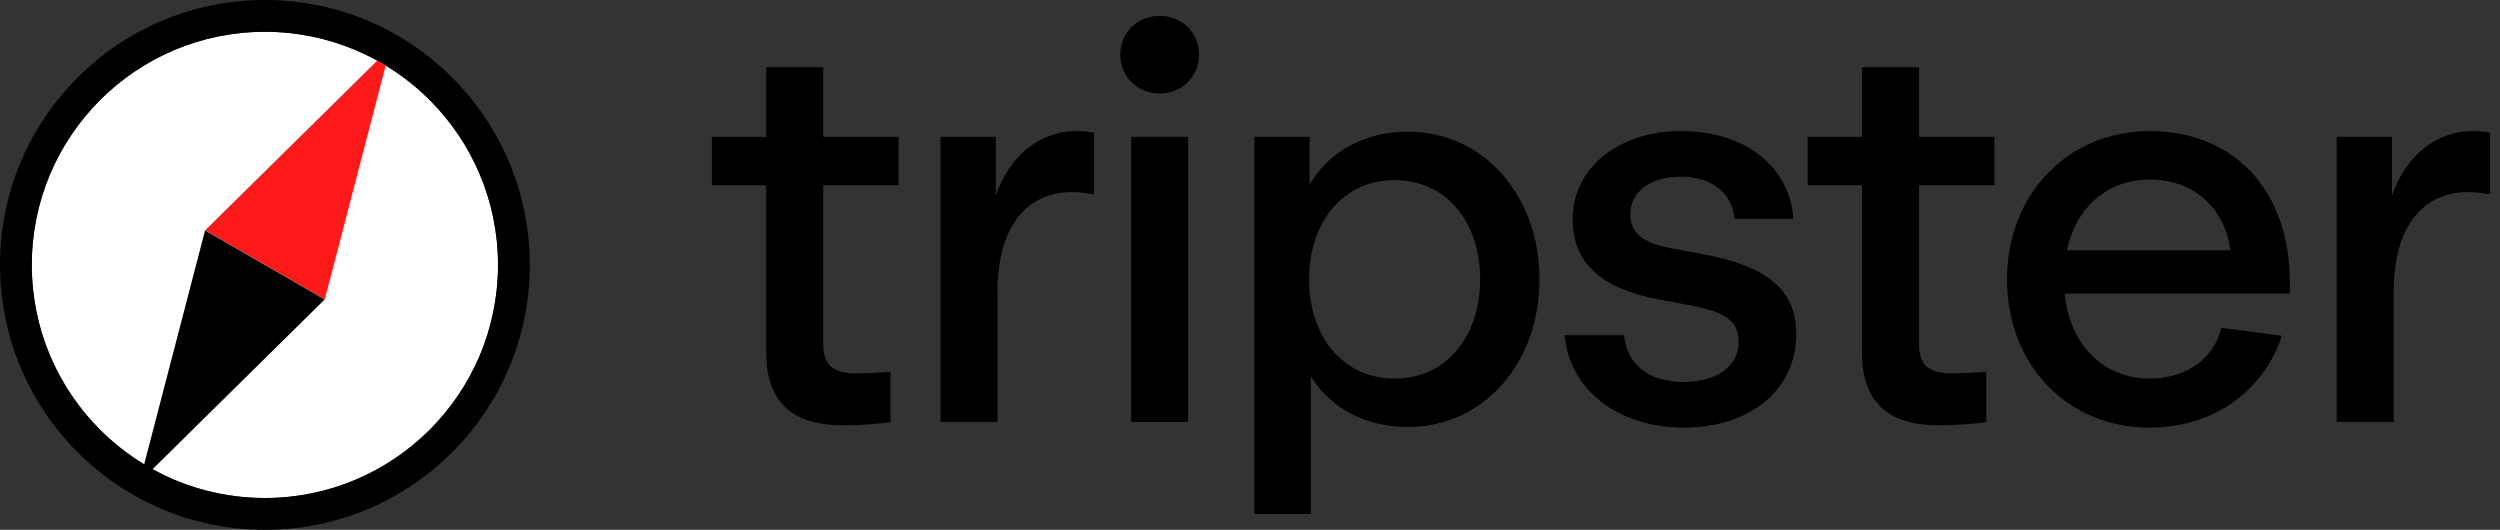
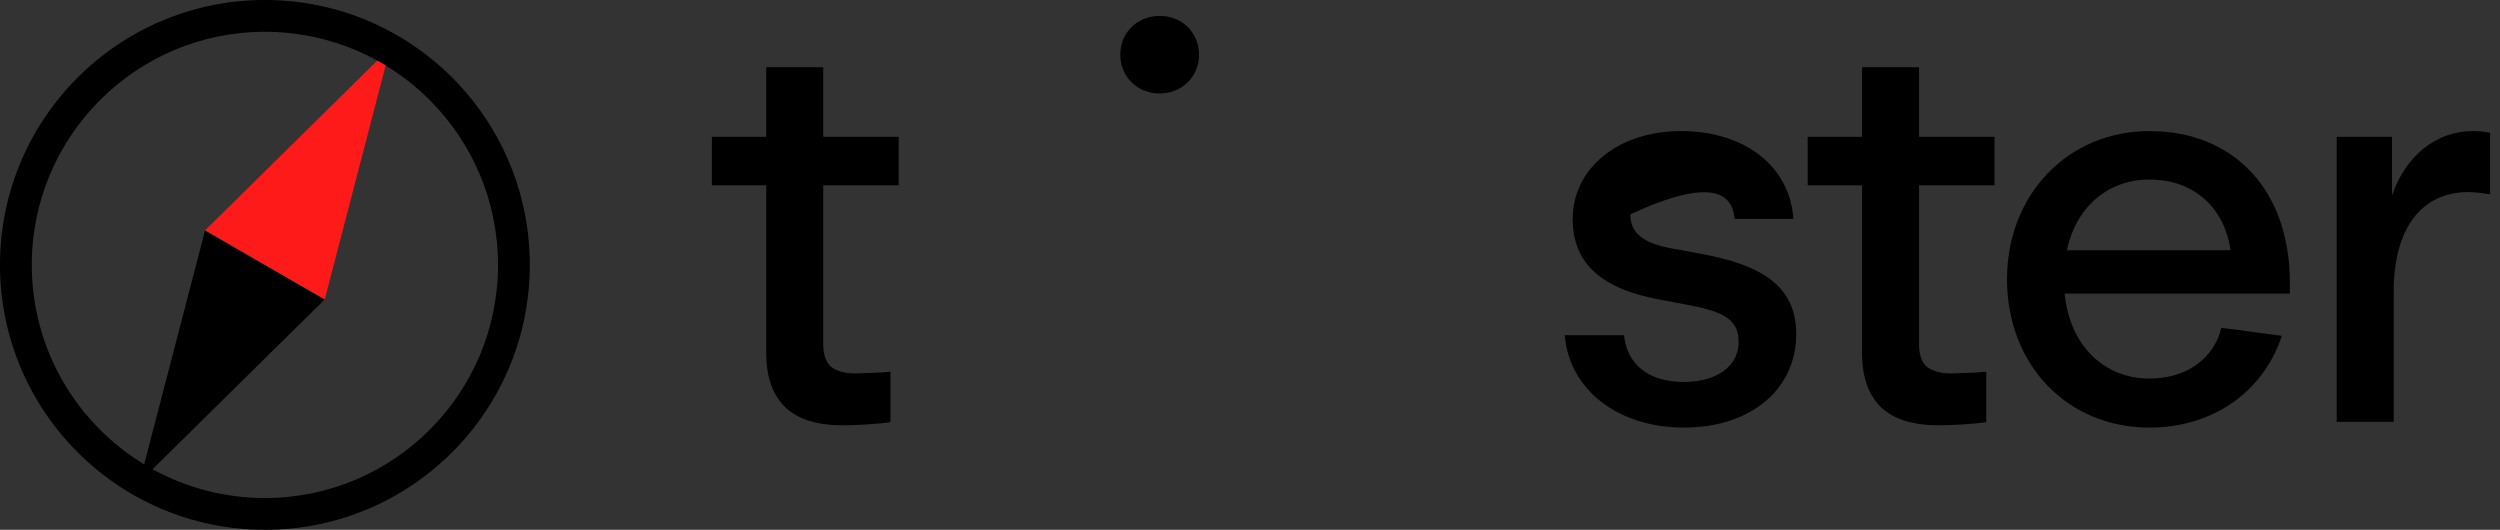
<svg xmlns="http://www.w3.org/2000/svg" aria-hidden="true" class="logo-img logo-img" data-v-e8605f12="" height="32" viewBox="0 0 151 32" width="151">
  <rect x="0" y="0" width="151" height="32" fill="#333333" stroke="none" />
-   <ellipse cx="16" cy="16" fill="white" rx="14.08" ry="14.08" />
  <path clip-rule="evenodd" d="M16 32C24.837 32 32 24.837 32 16C32 7.163 24.837 0 16 0C7.163 0 0 7.163 0 16C0 24.837 7.163 32 16 32ZM16 30.08C23.776 30.08 30.08 23.776 30.08 16C30.08 8.224 23.776 1.92 16 1.92C8.224 1.92 1.92 8.224 1.92 16C1.92 21.106 4.638 25.578 8.707 28.046L12.387 13.914L19.613 18.086L9.214 28.34C11.227 29.449 13.54 30.08 16 30.08Z" fill="black" fill-rule="evenodd" />
-   <path d="M68.32 8.262V25.482H71.764V8.262H68.32Z" fill="black" />
  <path d="M70.043 0.96C68.699 0.96 67.666 1.959 67.666 3.302C67.666 4.645 68.699 5.644 70.043 5.644C71.386 5.644 72.419 4.645 72.419 3.302C72.419 1.959 71.386 0.96 70.043 0.96Z" fill="black" />
-   <path d="M56.808 8.262V25.482H60.252V17.595C60.252 13.876 61.871 11.602 64.764 11.602C65.212 11.602 65.659 11.671 66.073 11.74V8.02C65.763 7.952 65.418 7.917 65.005 7.917C62.835 7.917 60.975 9.398 60.149 11.809V8.262H56.808Z" fill="black" />
-   <path clip-rule="evenodd" d="M75.763 31.04V8.262H79.104V11.155C80.24 9.157 82.445 7.952 85.028 7.952C89.608 7.952 92.984 11.809 92.984 16.872C92.984 21.935 89.608 25.792 85.028 25.792C82.513 25.792 80.344 24.656 79.173 22.727V31.04H75.763ZM79.069 16.872C79.069 20.316 81.101 22.865 84.236 22.865C87.37 22.865 89.402 20.316 89.402 16.872C89.402 13.428 87.37 10.879 84.236 10.879C81.101 10.879 79.069 13.428 79.069 16.872Z" fill="black" fill-rule="evenodd" />
-   <path d="M94.509 20.247C94.784 23.553 97.746 25.827 101.707 25.827C105.702 25.827 108.492 23.553 108.492 20.178C108.492 17.526 106.77 16.08 102.878 15.356L101.018 15.012C99.262 14.702 98.469 14.082 98.469 12.945C98.469 11.602 99.641 10.672 101.535 10.672C103.395 10.672 104.634 11.671 104.772 13.221H108.32C108.113 10.053 105.392 7.917 101.535 7.917C97.712 7.917 94.991 10.19 94.991 13.221C94.991 15.908 96.713 17.457 100.329 18.112L102.155 18.456C104.29 18.869 105.013 19.421 105.013 20.66C105.013 22.107 103.705 23.071 101.707 23.071C99.572 23.071 98.263 22.004 98.091 20.247H94.509Z" fill="black" />
+   <path d="M94.509 20.247C94.784 23.553 97.746 25.827 101.707 25.827C105.702 25.827 108.492 23.553 108.492 20.178C108.492 17.526 106.77 16.08 102.878 15.356L101.018 15.012C99.262 14.702 98.469 14.082 98.469 12.945C103.395 10.672 104.634 11.671 104.772 13.221H108.32C108.113 10.053 105.392 7.917 101.535 7.917C97.712 7.917 94.991 10.19 94.991 13.221C94.991 15.908 96.713 17.457 100.329 18.112L102.155 18.456C104.29 18.869 105.013 19.421 105.013 20.66C105.013 22.107 103.705 23.071 101.707 23.071C99.572 23.071 98.263 22.004 98.091 20.247H94.509Z" fill="black" />
  <path clip-rule="evenodd" d="M129.833 25.827C124.839 25.827 121.223 22.004 121.223 16.872C121.223 11.74 124.908 7.917 129.833 7.917C134.931 7.917 138.306 11.499 138.306 17.044V17.733H124.701C125.011 20.833 127.043 22.865 129.833 22.865C132.106 22.865 133.725 21.625 134.173 19.799L137.824 20.282C136.687 23.726 133.587 25.827 129.833 25.827ZM124.839 15.115H134.724C134.379 12.636 132.589 10.845 129.833 10.845C127.285 10.845 125.39 12.532 124.839 15.115Z" fill="black" fill-rule="evenodd" />
  <path d="M144.477 8.262H141.136V25.482H144.58V17.595C144.58 13.876 146.199 11.602 149.092 11.602C149.54 11.602 149.987 11.671 150.401 11.74V8.02C150.091 7.952 149.746 7.917 149.333 7.917C147.163 7.917 145.303 9.398 144.477 11.809V8.262Z" fill="black" />
  <path d="M117.116 25.689C115.567 25.689 114.396 25.344 113.603 24.587C112.846 23.829 112.467 22.796 112.467 21.28V11.189H109.184V8.262H112.467V4.06H115.911V8.262H120.467V11.189H115.911V20.764C115.911 21.418 116.049 21.797 116.324 22.107C116.634 22.382 117.151 22.555 117.84 22.555C118.219 22.555 119.474 22.504 119.97 22.454V25.494C119.474 25.59 117.984 25.689 117.116 25.689Z" fill="black" />
  <path d="M47.418 24.587C48.21 25.344 49.381 25.689 50.931 25.689C51.798 25.689 53.288 25.59 53.784 25.494V22.454C53.288 22.504 52.033 22.555 51.654 22.555C50.965 22.555 50.449 22.382 50.139 22.107C49.863 21.797 49.725 21.418 49.725 20.764V11.189H54.281V8.262H49.725V4.06H46.281V8.262H42.998V11.189H46.281V21.28C46.281 22.796 46.66 23.829 47.418 24.587Z" fill="black" />
  <path d="M22.786 3.66L12.387 13.914L19.613 18.086L23.294 3.954C23.127 3.853 22.957 3.755 22.786 3.66Z" fill="#FF1A1A" />
</svg>